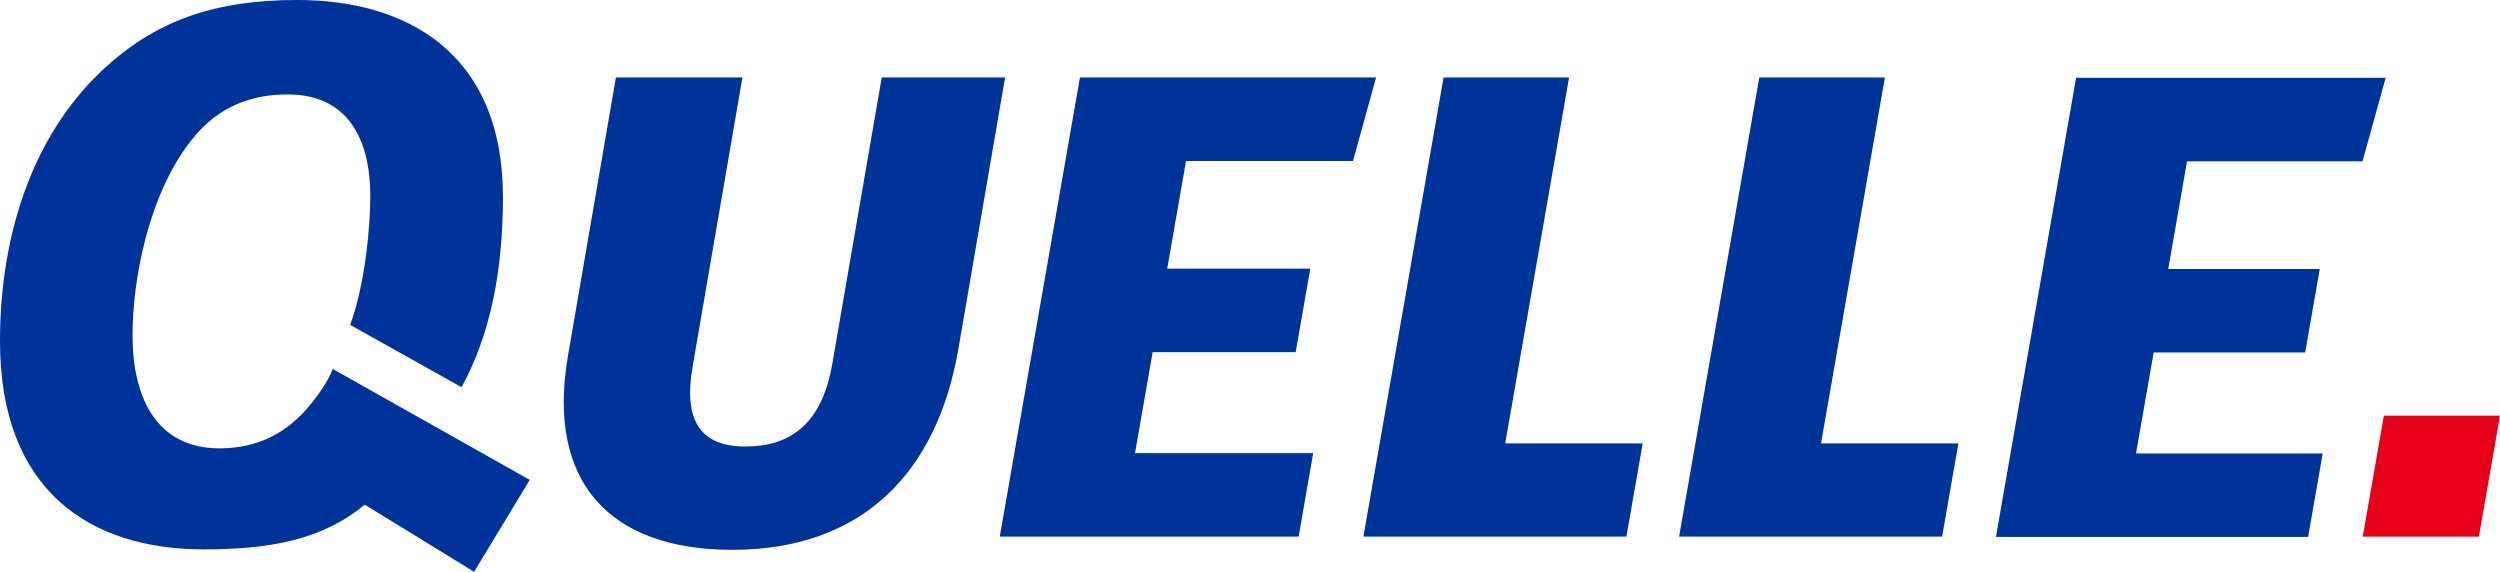
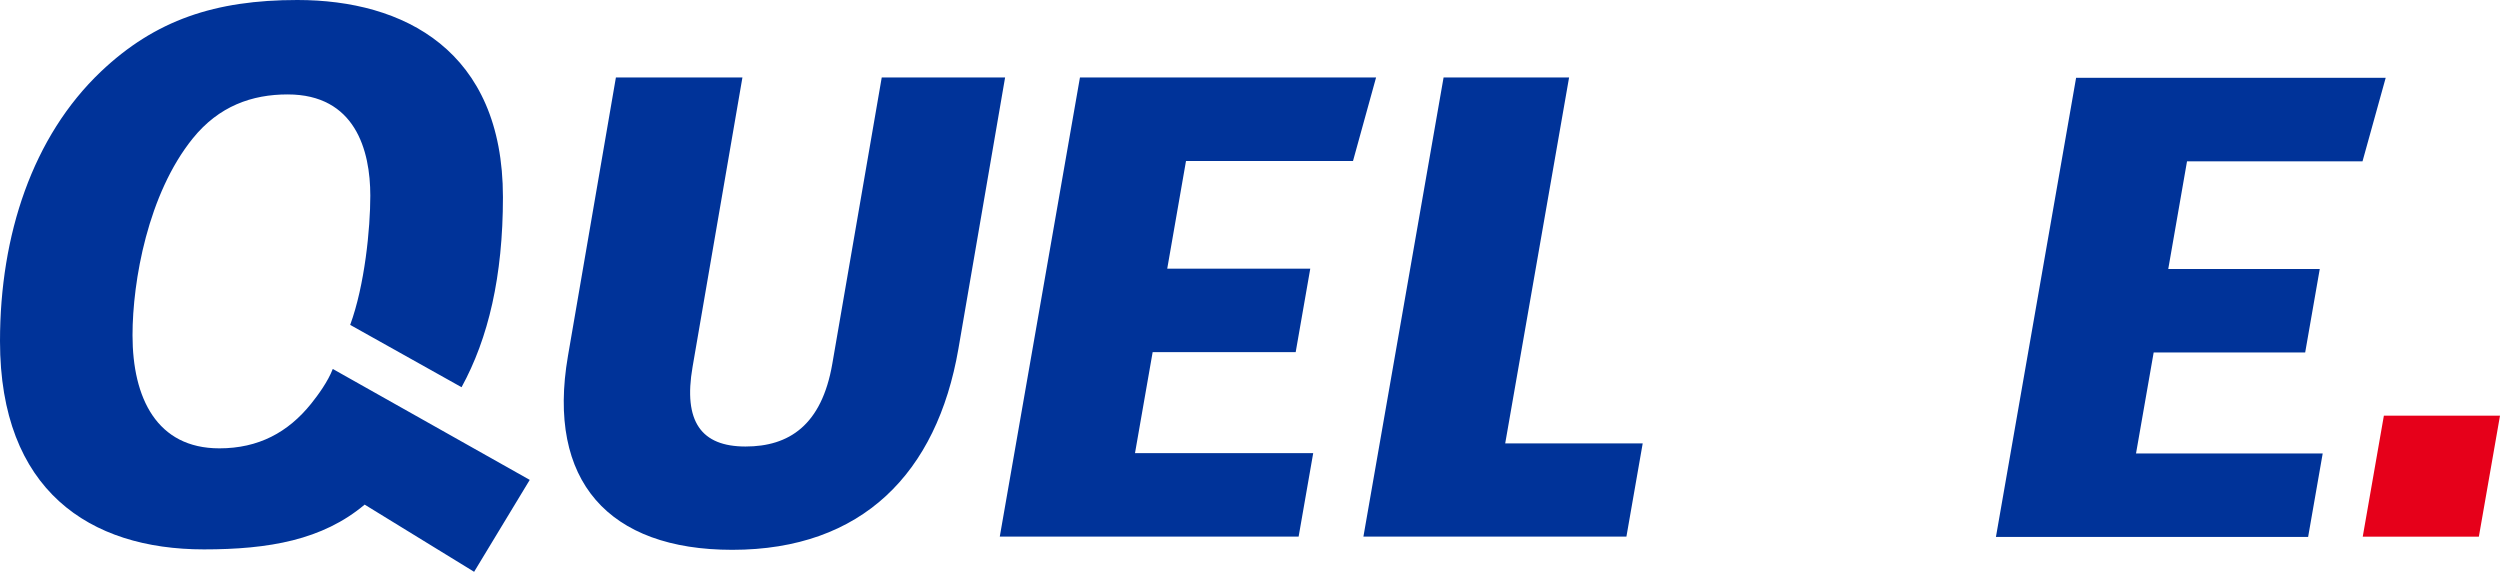
<svg xmlns="http://www.w3.org/2000/svg" xmlns:ns1="http://sodipodi.sourceforge.net/DTD/sodipodi-0.dtd" xmlns:ns2="http://www.inkscape.org/namespaces/inkscape" width="372.399" height="85.175" id="svg29500" ns1:version="0.32" ns2:version="0.44" version="1.0" ns1:docbase="E:\Logos" ns1:docname="Quelle_Logo.svg">
  <defs id="defs29502" />
  <ns1:namedview id="base" pagecolor="#ffffff" bordercolor="#666666" borderopacity="1.0" ns2:pageopacity="0.0" ns2:pageshadow="2" ns2:zoom="0.35919193" ns2:cx="372.04724" ns2:cy="530.07873" ns2:document-units="px" ns2:current-layer="layer1" ns2:window-width="925" ns2:window-height="573" ns2:window-x="283" ns2:window-y="117" />
  <g ns2:label="Ebene 1" ns2:groupmode="layer" id="layer1" transform="translate(-207.947,-609.774)">
    <g id="g29994">
      <path style="fill:#039;fill-opacity:1;fill-rule:nonzero;stroke:none" d="M 207.947,660.593 C 207.947,644.754 212.798,630.124 222.971,620.445 C 231.089,612.744 240.016,609.774 252.244,609.774 C 268.06,609.774 282.865,617.256 282.865,639.142 C 282.865,650.93 280.692,660.165 276.7,667.452 L 260.11,658.169 C 262.283,652.239 263.108,643.828 263.108,638.923 C 263.108,632.137 260.851,623.84 250.796,623.84 C 245.473,623.838 240.555,625.575 236.664,630.39 C 229.995,638.64 227.687,651.614 227.687,659.716 C 227.687,669.065 231.308,676.559 240.623,676.559 C 246.433,676.559 250.846,674.201 254.299,669.902 C 255.343,668.6 256.809,666.586 257.516,664.733 L 286.857,681.258 L 278.57,694.95 L 262.266,684.94 C 255.983,690.223 247.983,691.611 238.315,691.611 C 221.287,691.611 207.947,682.812 207.947,660.591" class="ps02" id="path25178" />
      <path style="fill:#039;fill-opacity:1;fill-rule:nonzero;stroke:none" d="M 357.665,621.317 L 339.289,621.317 L 331.928,663.96 C 330.345,673.136 325.461,676.287 318.993,676.287 C 312.424,676.287 309.696,672.596 311.111,664.43 L 318.538,621.317 L 299.691,621.317 L 292.55,662.791 C 289.333,681.448 298.63,691.675 317.022,691.675 C 336.375,691.675 347.508,680.247 350.708,661.75" class="ps02" id="path25180" />
      <path style="fill:#039;fill-opacity:1;fill-rule:nonzero;stroke:none" d="M 356.873,689.708 L 401.389,689.708 L 403.562,677.268 L 377.017,677.268 L 379.645,662.23 L 400.951,662.23 L 403.124,649.792 L 381.817,649.792 L 384.613,633.757 L 409.49,633.757 L 412.926,621.317 L 368.815,621.317" class="ps02" id="path25182" />
      <path style="fill:#039;fill-opacity:1;fill-rule:nonzero;stroke:none" d="M 411.04,689.708 L 450.217,689.708 L 452.642,675.826 L 432.161,675.826 L 441.677,621.317 L 422.982,621.317" class="ps02" id="path25184" />
-       <path style="fill:#039;fill-opacity:1;fill-rule:nonzero;stroke:none" d="M 458.066,689.708 L 497.243,689.708 L 499.668,675.826 L 479.204,675.826 L 488.72,621.317 L 470.007,621.317" class="ps02" id="path25186" />
      <path style="fill:#039;fill-opacity:1;fill-rule:nonzero;stroke:none" d="M 505.26,689.757 L 551.763,689.757 L 553.936,677.317 L 526.128,677.317 L 528.756,662.281 L 551.325,662.281 L 553.498,649.841 L 530.929,649.841 L 533.724,633.808 L 559.865,633.808 L 563.318,621.368 L 517.201,621.368" class="ps02" id="path25188" />
      <path style="fill:#e6001a;fill-rule:nonzero;stroke:none" d="M 563.048,671.691 L 580.346,671.691 L 577.196,689.72 L 559.899,689.72" class="ps03" id="path25190" />
    </g>
  </g>
</svg>